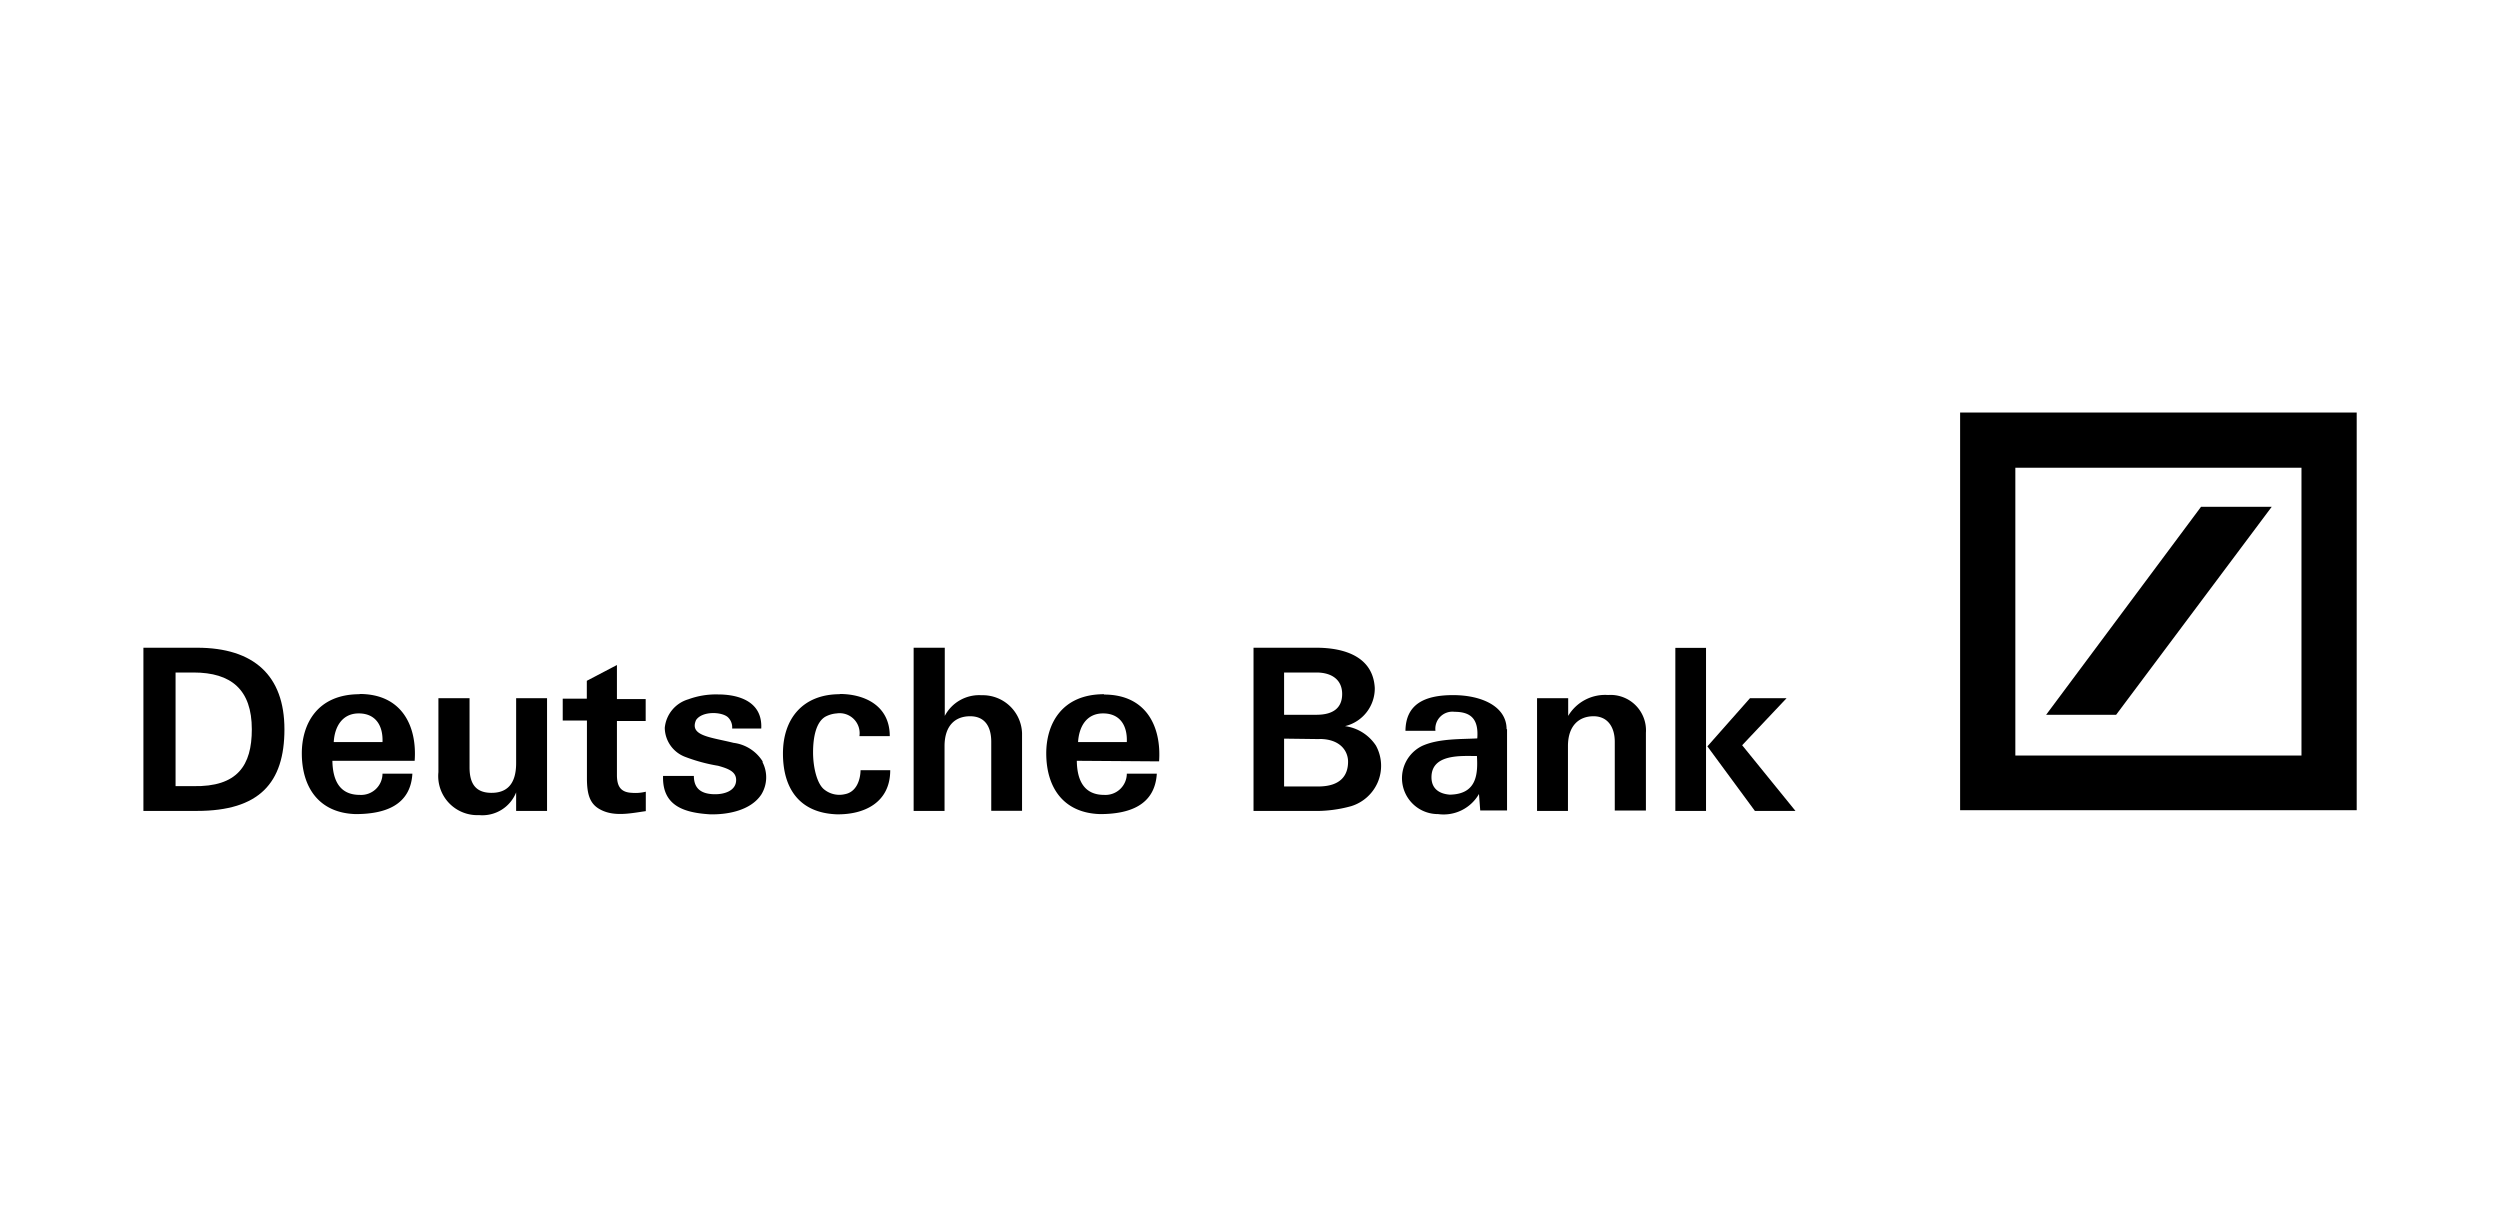
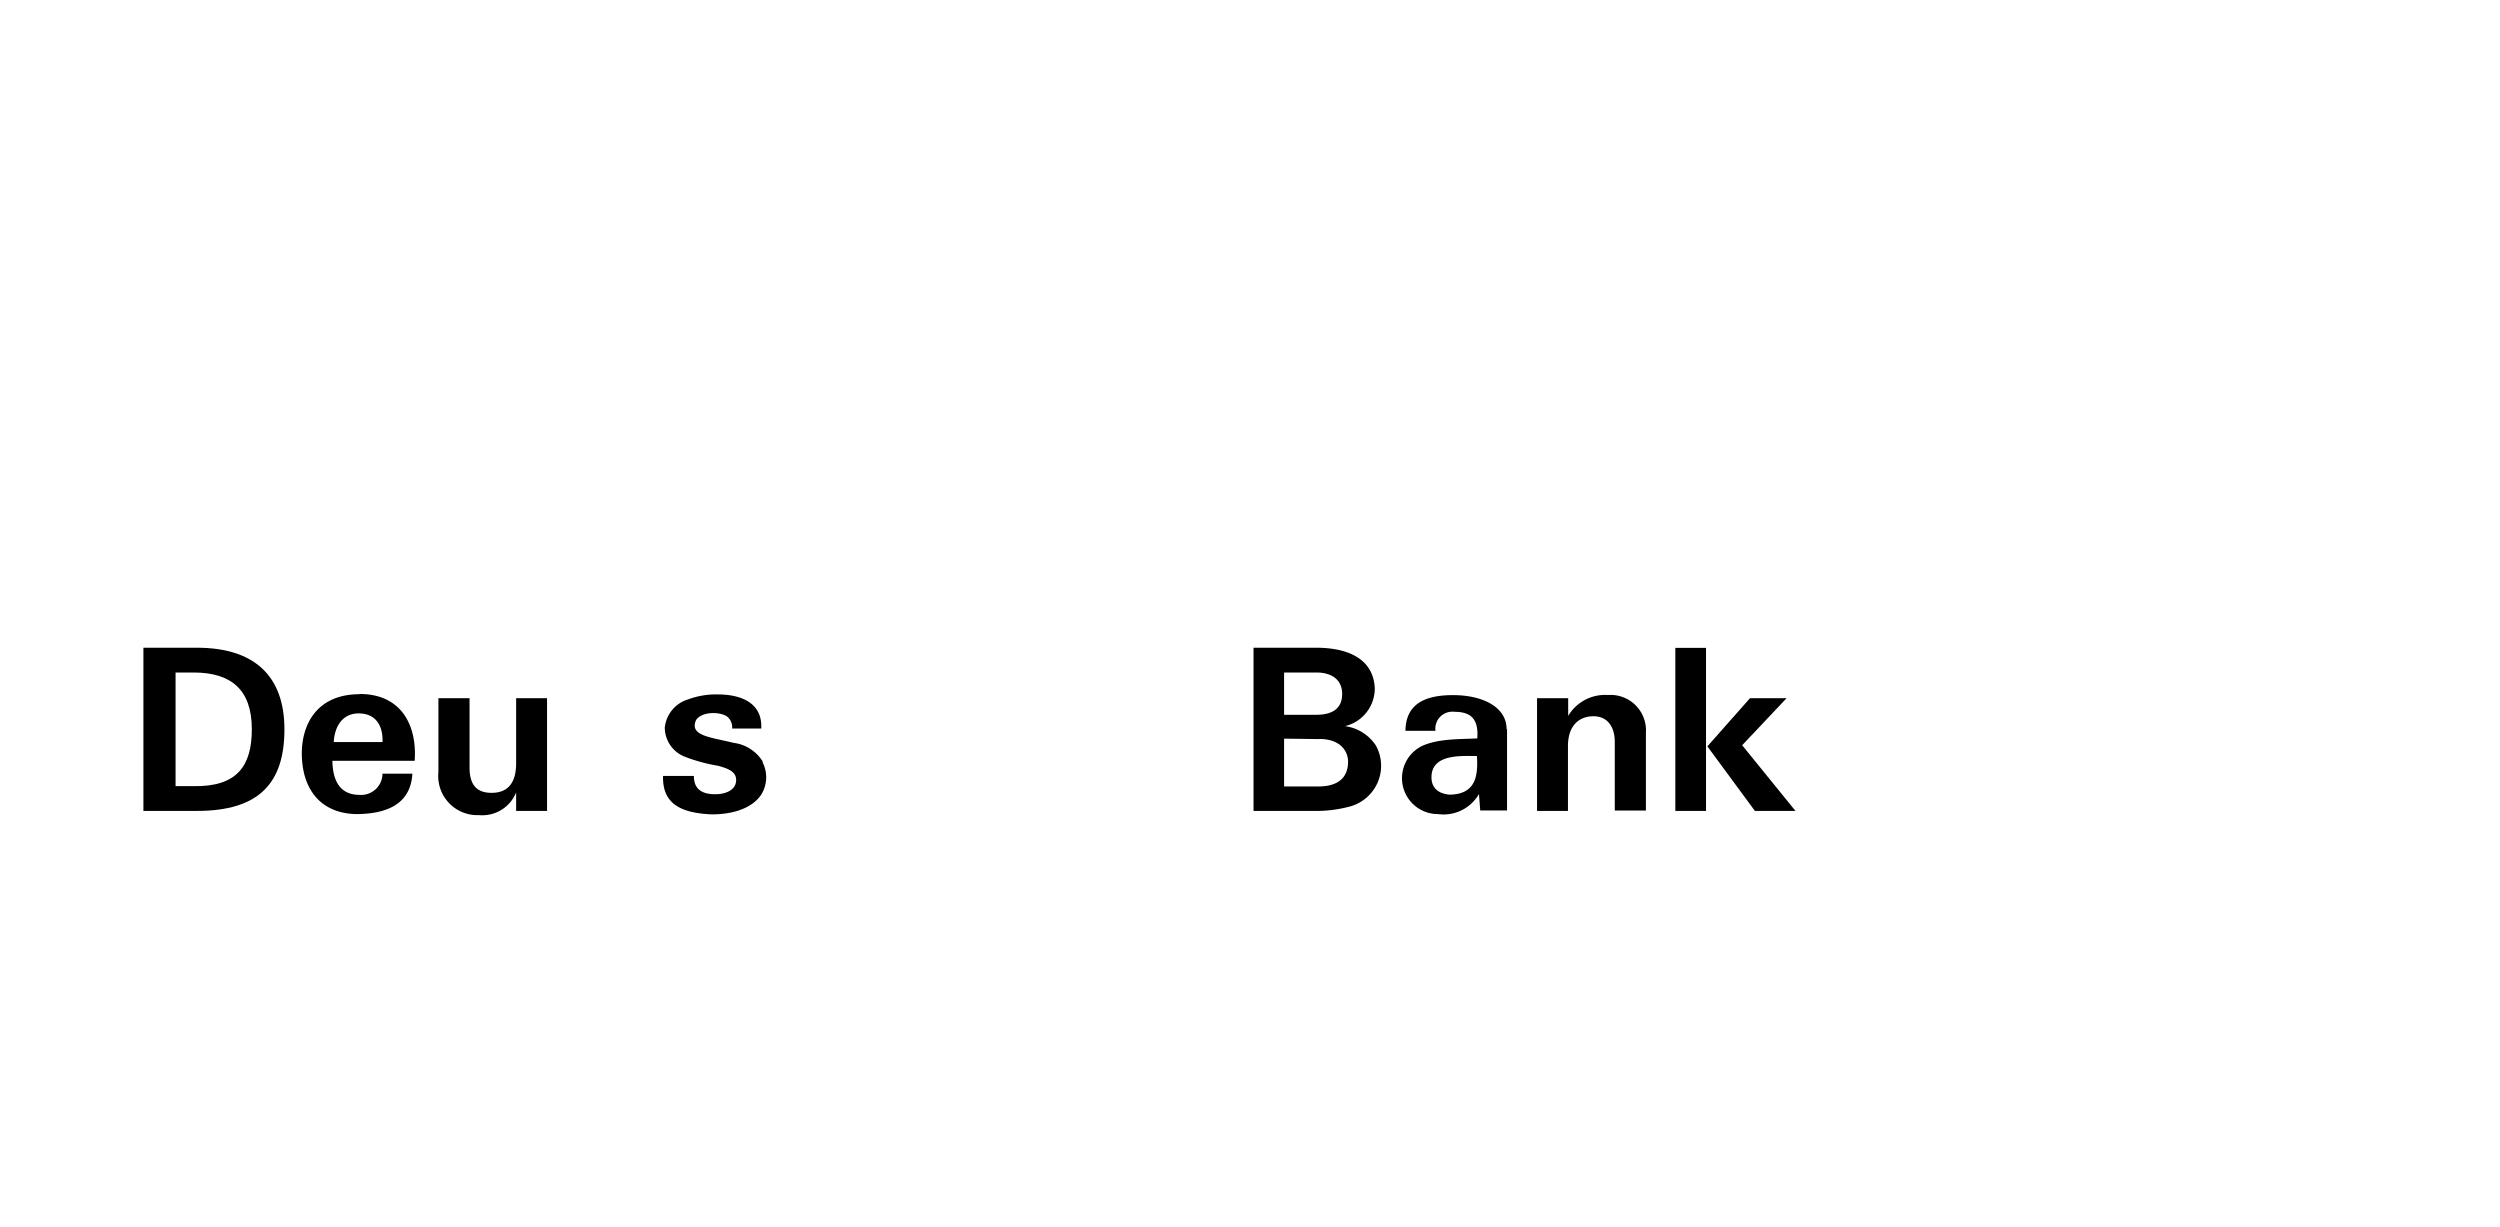
<svg xmlns="http://www.w3.org/2000/svg" viewBox="0 0 220 108">
  <defs>
    <style>.cls-1{fill:none;}</style>
  </defs>
  <g id="Ebene_2" data-name="Ebene 2">
    <g id="deutsche-bank">
      <rect class="cls-1" width="220" height="108" />
      <g id="layer1">
        <g id="g2901">
          <path id="path2677" d="M17.34,71.36H12.62V57h4.72c5,0,7.69,2.45,7.69,7.18S22.8,71.36,17.34,71.36ZM17,59.18H15.45v10H17c3.9.08,5.16-1.82,5.16-5,0-3.48-1.8-5-5.13-5" />
          <path id="path2679" d="M29.37,65.3c.07-1.31.72-2.52,2.2-2.52s2.15,1.07,2.09,2.52Zm2.28-4.21c-3.78,0-5.09,2.68-5.09,5.2,0,3,1.51,5.25,4.73,5.35,2.57,0,4.84-.76,5-3.56H33.66a1.88,1.88,0,0,1-2,1.87c-1.81,0-2.38-1.33-2.41-3l7.24,0c.22-3-1.08-5.88-4.85-5.88" />
          <path id="path2681" d="M48.13,71.36H45.42V69.73a3.2,3.2,0,0,1-3.26,2,3.44,3.44,0,0,1-3.58-3.78V61.44h2.74v6.09c0,1.43.54,2.22,1.88,2.24s2.22-.69,2.22-2.62V61.44h2.72v9.92" />
-           <path id="path2683" d="M51.64,61.48V59.91l2.65-1.39v3h2.53v1.93H54.29V68.2c0,1,.33,1.53,1.33,1.57a3.77,3.77,0,0,0,1.21-.1v1.71c-1.29.18-2.78.52-4-.14-.94-.49-1.18-1.37-1.18-2.76V63.41H49.52V61.48h2.12" />
          <path id="path2685" d="M67.11,67.09A2.89,2.89,0,0,1,67,69.91c-.94,1.43-3,1.79-4.53,1.75-2.23-.14-4.21-.72-4.12-3.38h2.71c0,1.15.69,1.57,1.72,1.61s2-.34,2-1.25c0-.74-.69-1-1.58-1.25a14.91,14.91,0,0,1-2.89-.78,2.77,2.77,0,0,1-1.81-2.56,2.9,2.9,0,0,1,2.07-2.51,7.05,7.05,0,0,1,2.61-.43c1.88,0,3.93.65,3.81,3H64.43a1.24,1.24,0,0,0-.38-1c-.56-.49-2.27-.55-2.8.26-.6,1.39,1.25,1.49,3.3,2a3.54,3.54,0,0,1,2.56,1.63" />
-           <path id="path2687" d="M73.89,61.07c2.16,0,4.41,1,4.41,3.71l-2.67,0a1.76,1.76,0,0,0-2-2,2.51,2.51,0,0,0-1,.29c-.82.48-1.08,1.81-1.08,3.14s.35,2.79,1,3.28a2.12,2.12,0,0,0,1.79.4c1-.18,1.37-1.21,1.39-2.11l2.61,0c0,2.85-2.29,3.92-4.71,3.88-3.24-.12-4.73-2.23-4.73-5.35s1.8-5.22,5-5.22" />
-           <path id="path2689" d="M80.4,57h2.74v6a3.42,3.42,0,0,1,3.24-1.82,3.46,3.46,0,0,1,3.56,3.33v6.84H87.23V65.28c0-1.35-.57-2.25-1.86-2.25s-2.25.8-2.25,2.63v5.7H80.4V57" />
-           <path id="path2691" d="M94.87,65.3c.08-1.31.71-2.52,2.2-2.52s2.15,1.07,2.09,2.52Zm2.29-4.21c-3.78,0-5.09,2.68-5.09,5.2,0,3,1.5,5.25,4.73,5.35,2.56,0,4.83-.76,5-3.56H99.16a1.88,1.88,0,0,1-2,1.87c-1.8,0-2.38-1.33-2.4-3L102,67c.21-3-1.08-5.88-4.85-5.88" />
          <path id="path2693" d="M118.91,70.94a11.48,11.48,0,0,1-3.41.42h-5.19V57h5.52c2.47,0,5,.78,5.15,3.54a3.41,3.41,0,0,1-2.62,3.36,3.87,3.87,0,0,1,2.72,1.71,3.7,3.7,0,0,1,.14,3.28A3.75,3.75,0,0,1,118.91,70.94Zm-3.08-11.76H113V62.9h2.85c1.49,0,2.26-.62,2.26-1.83S117.25,59.18,115.83,59.18Zm.29,5.86L113,65v4.21h3c2,0,2.63-1,2.63-2.18,0-.93-.68-2-2.52-2" />
          <path id="path2695" d="M127.58,69.93c-1-.08-1.61-.58-1.61-1.53,0-2.09,2.67-1.87,4-1.87C130.07,68.18,129.93,69.89,127.58,69.93Zm5-5.76c0-2-2.18-3-4.71-3s-4.16.81-4.19,3.14h2.64A1.5,1.5,0,0,1,128,62.64c1.47,0,2.13.67,2,2.34-1.46.08-3.4,0-4.85.66a3.16,3.16,0,0,0,1.4,6,3.59,3.59,0,0,0,3.6-1.77l.11,1.45h2.36V64.17" />
          <path id="path2697" d="M135.25,61.44H138V63a3.78,3.78,0,0,1,3.51-1.84,3.12,3.12,0,0,1,3.33,3.33v6.84h-2.74V65.28c0-1.29-.62-2.25-1.87-2.25s-2.25.8-2.25,2.63v5.7h-2.72V61.44" />
          <path id="path2699" d="M154.43,71.36l-4.18-5.68L154,61.44h3.22l-3.91,4.14L158,71.36Zm-7-14.35h2.7V71.36h-2.7Z" />
-           <path id="path2701" d="M172.49,36.3h34.9v35h-34.9Zm21.2,8.3L180.06,62.9h6.16l13.69-18.3ZM177.35,66.49h25.18V41.16H177.35Z" />
        </g>
      </g>
    </g>
  </g>
</svg>